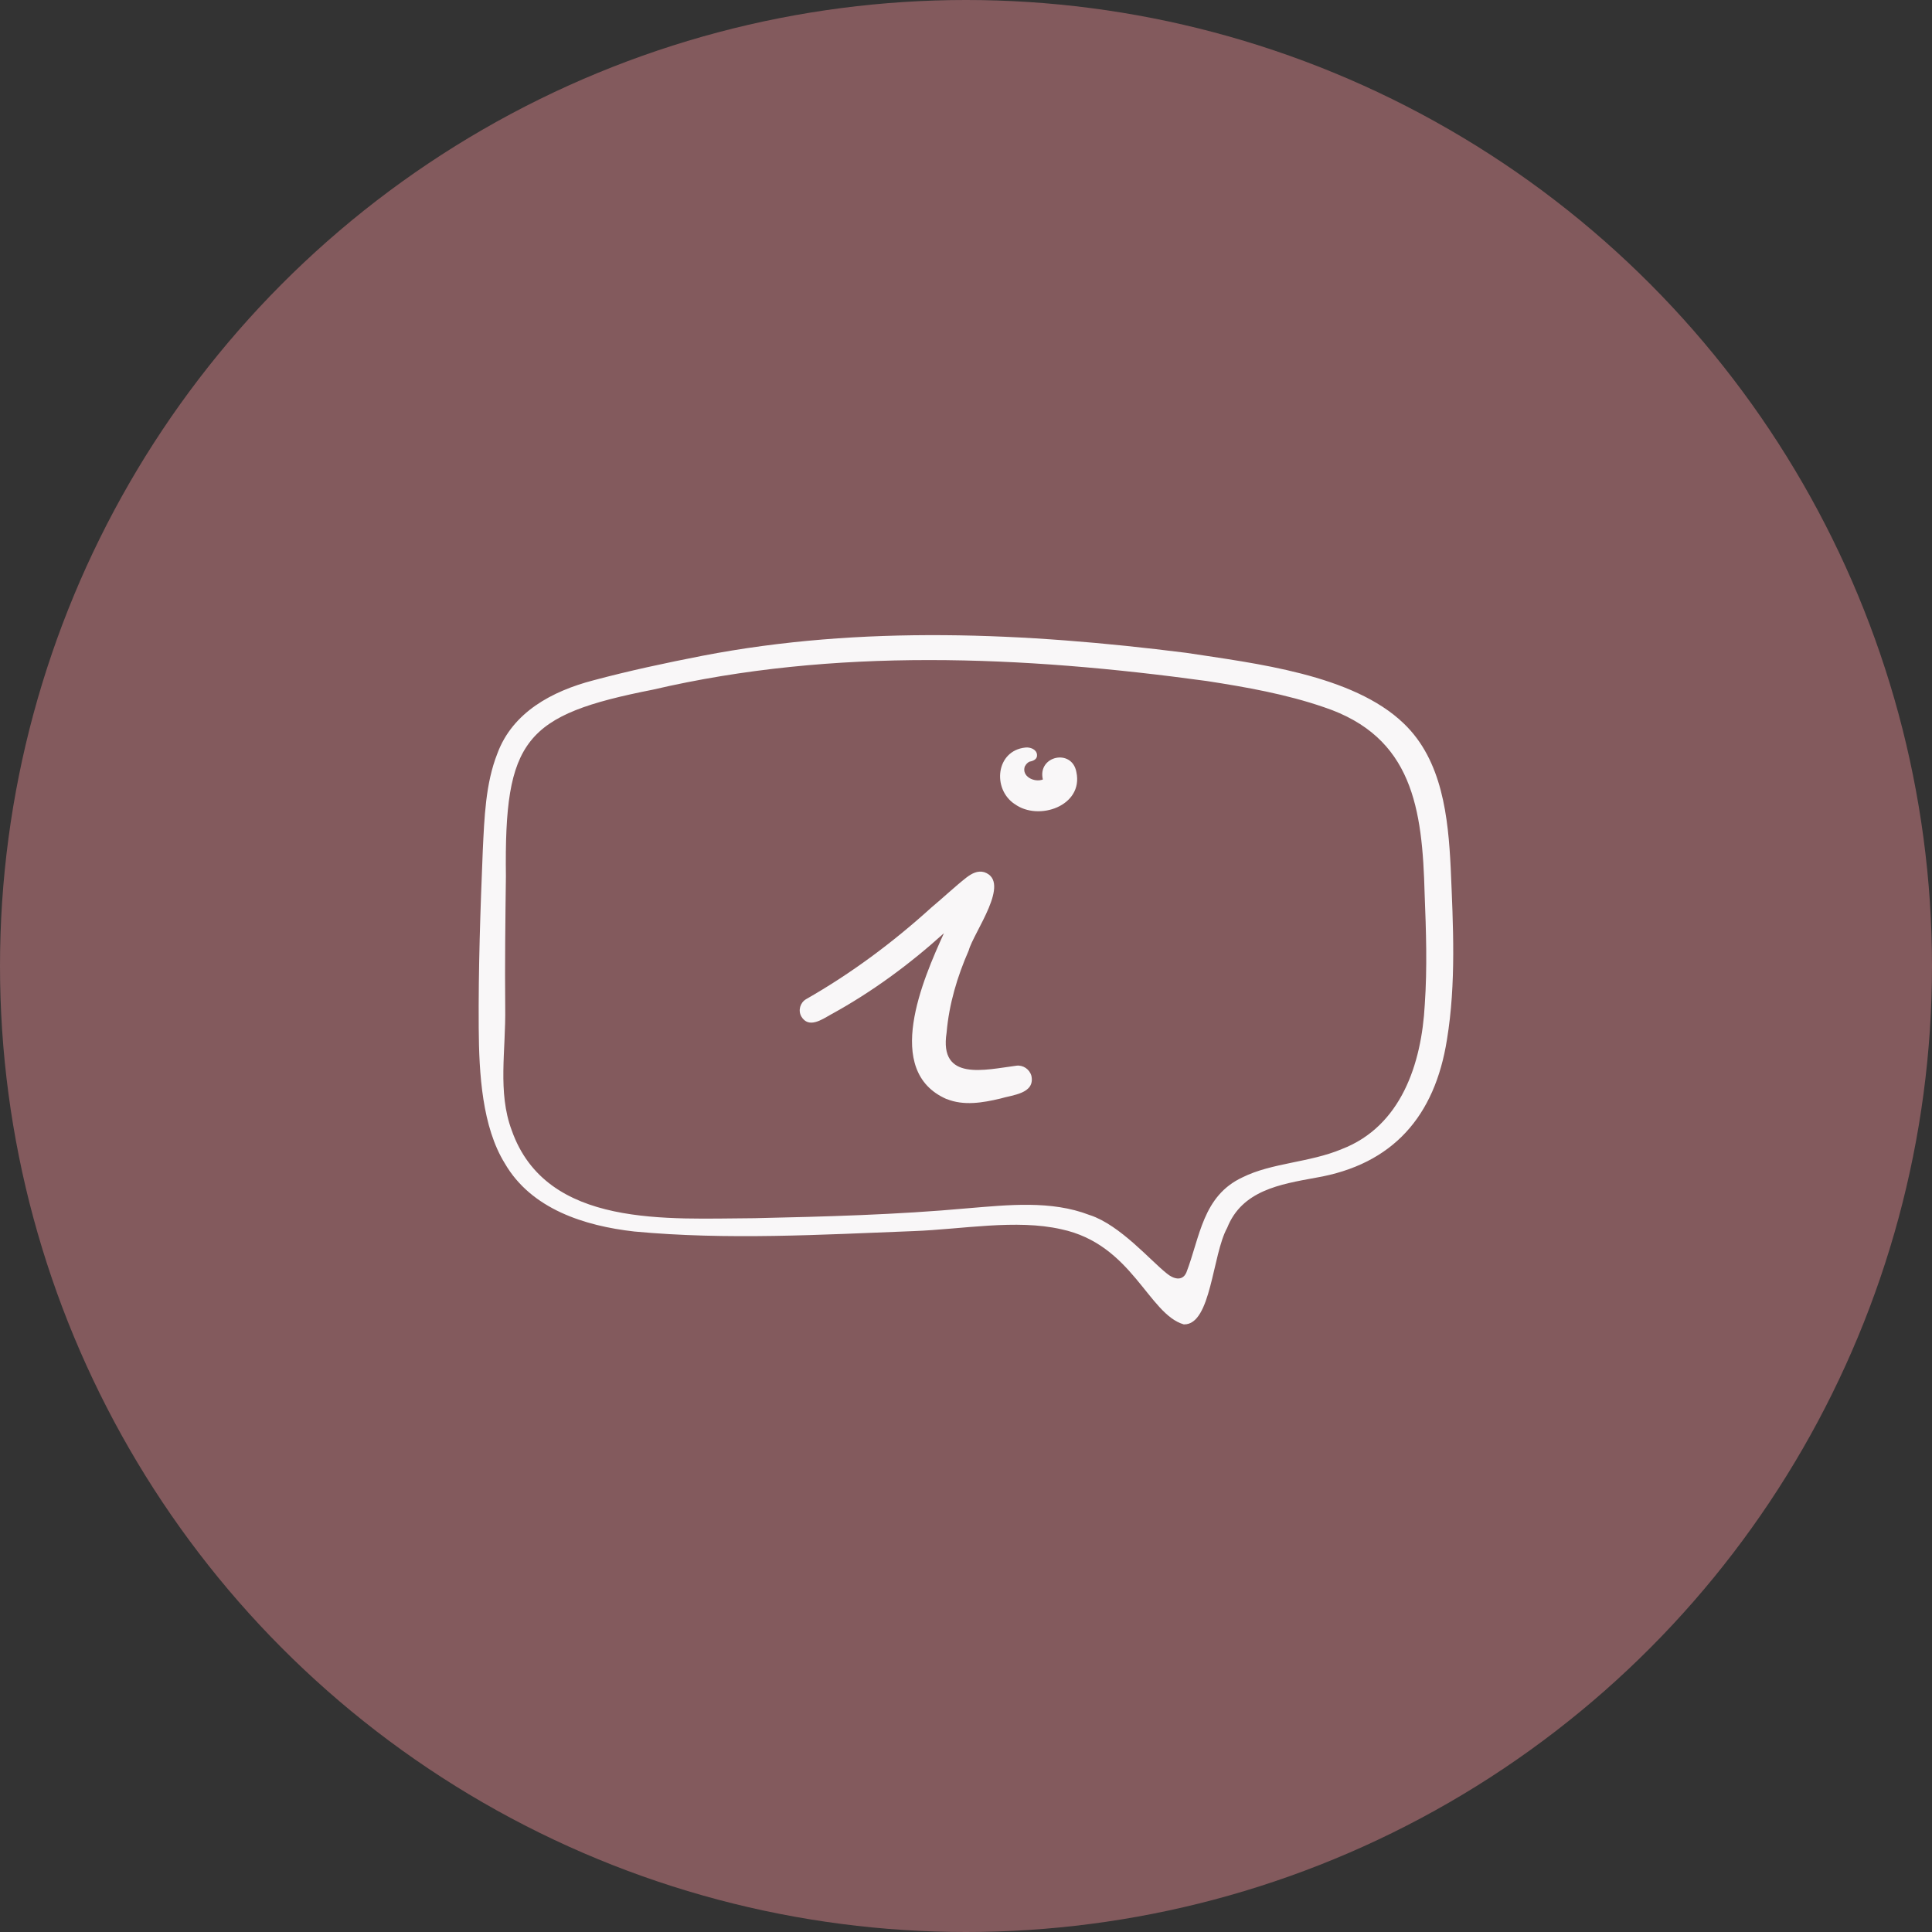
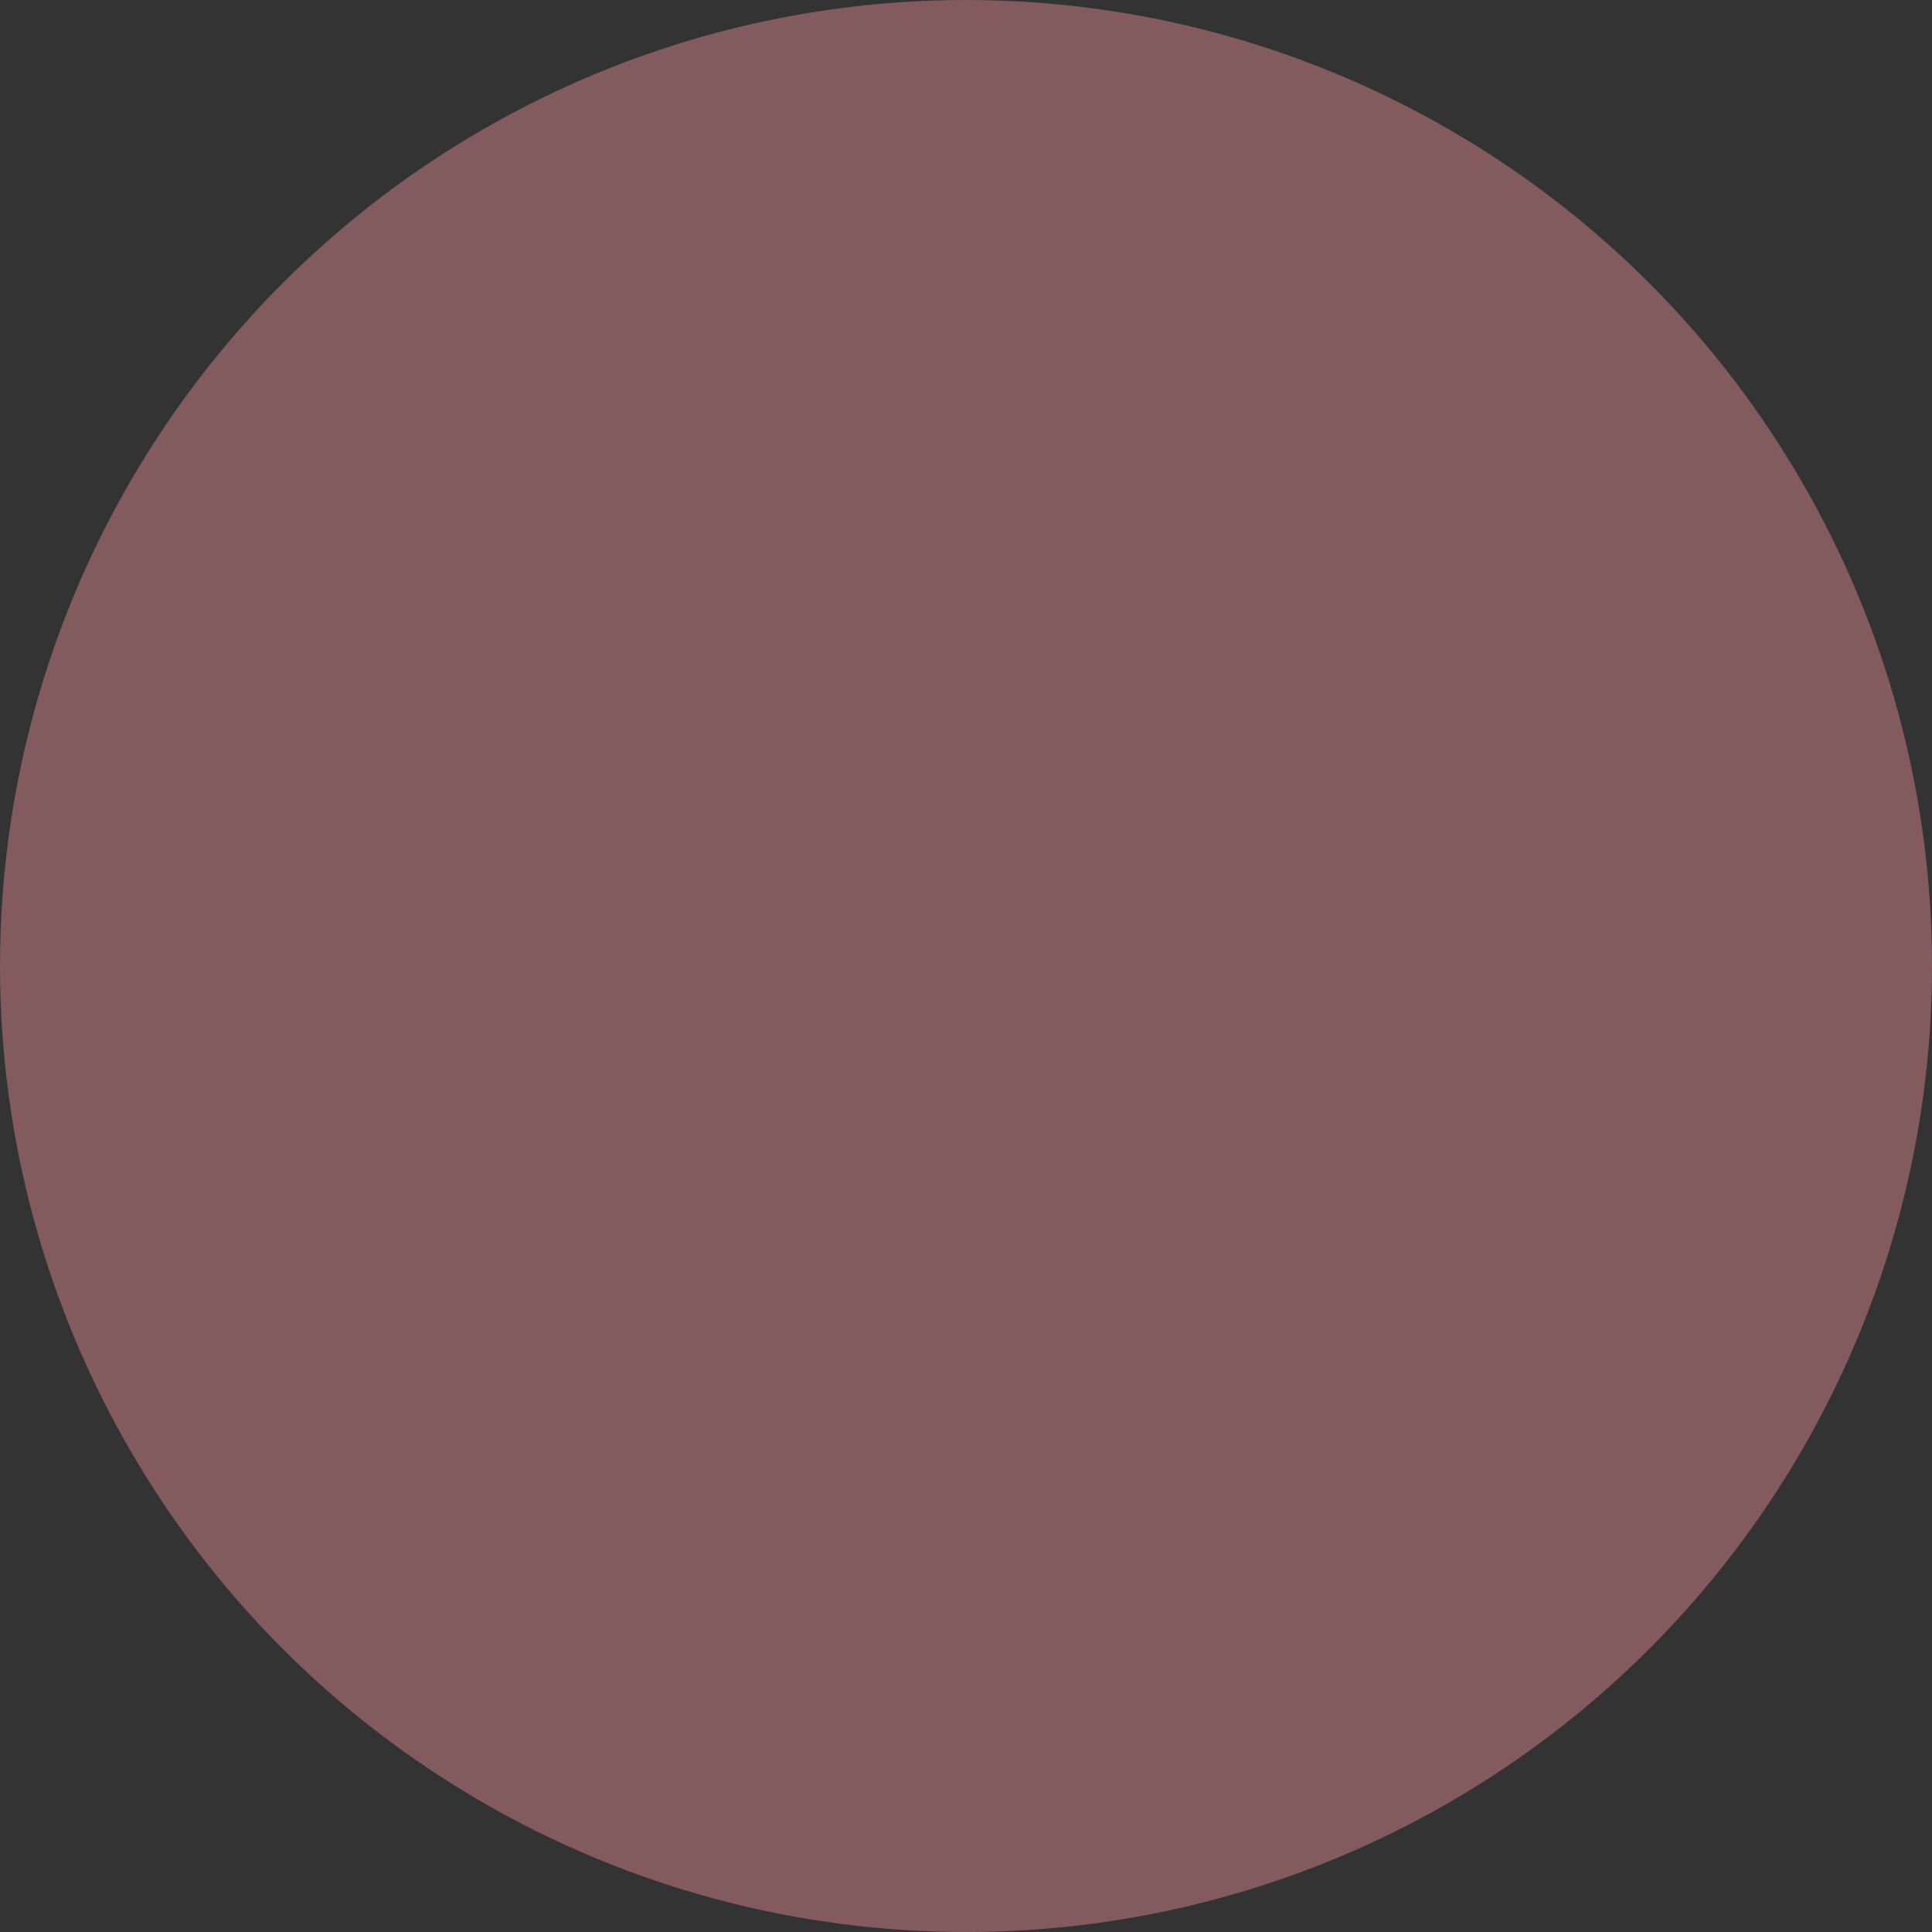
<svg xmlns="http://www.w3.org/2000/svg" id="Ebene_2" data-name="Ebene 2" viewBox="0 0 280 280">
  <rect x="0" y="0" width="280" height="280" fill="#333333" stroke="none" />
  <defs>
    <style>
      .cls-1 {
        fill: #f9f7f8;
      }

      .cls-2 {
        fill: #835a5d;
      }
    </style>
  </defs>
  <g id="Ebene_2-2" data-name="Ebene 2">
    <circle class="cls-2" cx="140" cy="140" r="140" />
    <g id="Ebene_1-2" data-name="Ebene 1-2">
-       <path class="cls-1" d="M157.98,176.11c4.37,1.45,8.79,6.62,11.12,8.45.9.76,2.23,1.21,2.83-.12,2-5.16,2.34-11.11,8.16-13.82,4.22-2.1,9.73-2.13,14.36-4.08,8.62-3.31,11.58-12.39,12.04-20.96.37-5.32.19-10.68-.02-16.01-.33-12.38-1.72-22.79-14.6-27.08-5.45-1.88-11.27-2.91-16.97-3.79-26.62-3.64-53.99-4.88-80.27,1.25-18.62,3.67-21.56,7.18-21.31,27.04-.08,6.33-.16,12.65-.1,18.98.1,6.28-1.12,12.31.93,17.81,5.02,14.32,22.8,12.81,35.21,12.77,10.36-.23,20.59-.5,30.91-1.44,5.83-.48,12.07-1.17,17.61.97l.09.04h0ZM171.56,191.94c-5.13-1.49-7.47-11.61-17.76-13.79-6.54-1.49-14.37.01-21.37.27-13.48.52-27.01,1.32-40.5.06-7.23-.81-14.94-3.27-18.76-9.86-3.28-5.29-3.75-12.94-3.79-19.65-.06-8.59.24-17.2.59-25.76.23-4.67.39-9.65,2.11-14,2.21-5.99,7.94-9.05,13.91-10.61,5.19-1.39,10.52-2.53,15.81-3.56,23.1-4.46,46.84-3.36,70.1-.43,9.95,1.53,24.15,3.12,31.54,10.24,5.6,5.35,6.45,13.6,6.81,21,.35,8.25.8,16.64-.55,24.84-1.75,11.04-7.79,18.09-19.04,20-5.14.94-10.66,1.84-12.81,7.26-2.16,3.9-2.31,14.05-6.25,13.99h-.05,0Z" />
-       <path class="cls-1" d="M137.17,159.28c-9.24-4.06-3.4-17.36-.37-24.03-5.01,4.53-10.46,8.54-16.38,11.78-1.32.74-3.22,2.08-4.29.28-.49-.88-.16-2,.69-2.5,6.55-3.73,12.6-8.24,18.18-13.3,1.72-1.43,3.34-2.98,5.1-4.36.74-.55,1.58-1.02,2.54-.75,4.02,1.37-1.54,8.72-2.25,11.36-1.66,3.78-2.85,7.77-3.2,11.89-1.12,7.13,5.54,5.39,10.11,4.8.98-.13,1.92.52,2.18,1.47.55,2.6-2.76,2.76-4.53,3.3-2.53.6-5.28,1.07-7.77.05h0Z" />
-       <path class="cls-1" d="M147.05,116.53c-3.28-2.19-2.72-7.74,1.55-8.19.68-.08,1.61.24,1.69,1.02.08.66-.53.93-1.07,1.02-.29.12-.52.38-.66.65h-.02c-.55,1.49,1.36,2.42,2.6,1.94-.82-3.44,4.24-4.54,4.86-1.06,1.04,4.88-5.48,7.15-8.94,4.62h0Z" />
-     </g>
+       </g>
  </g>
</svg>